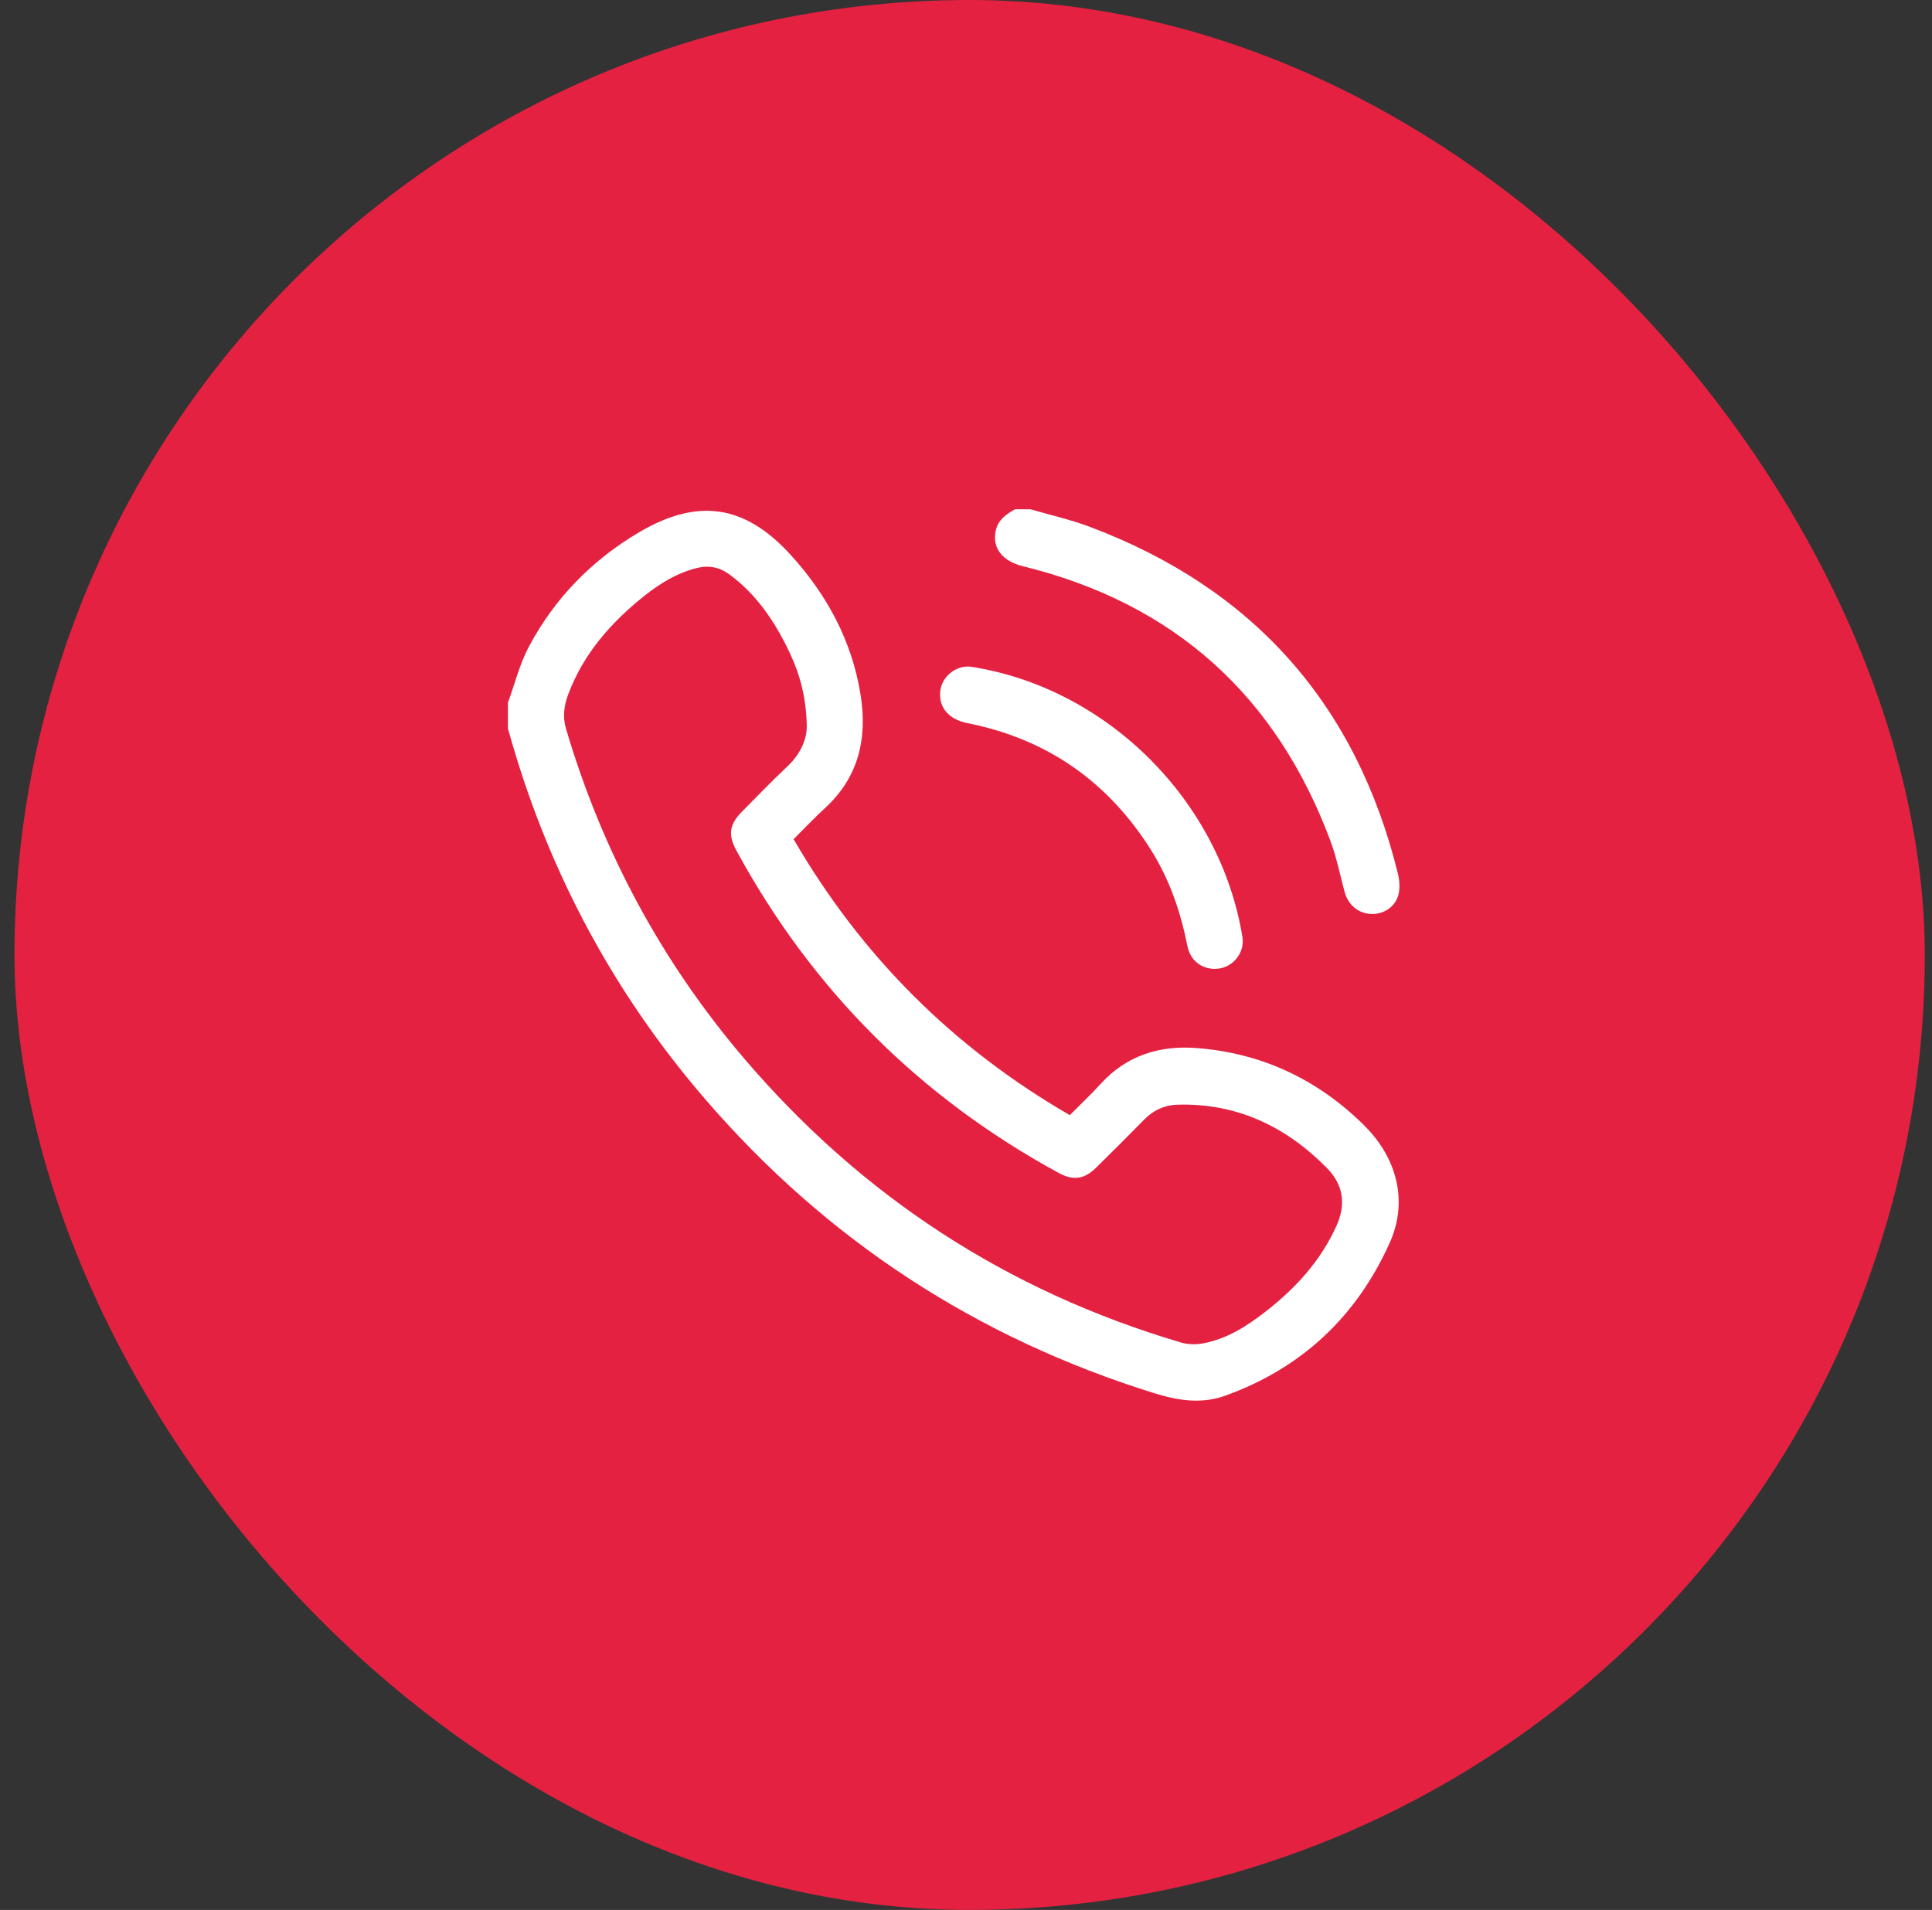
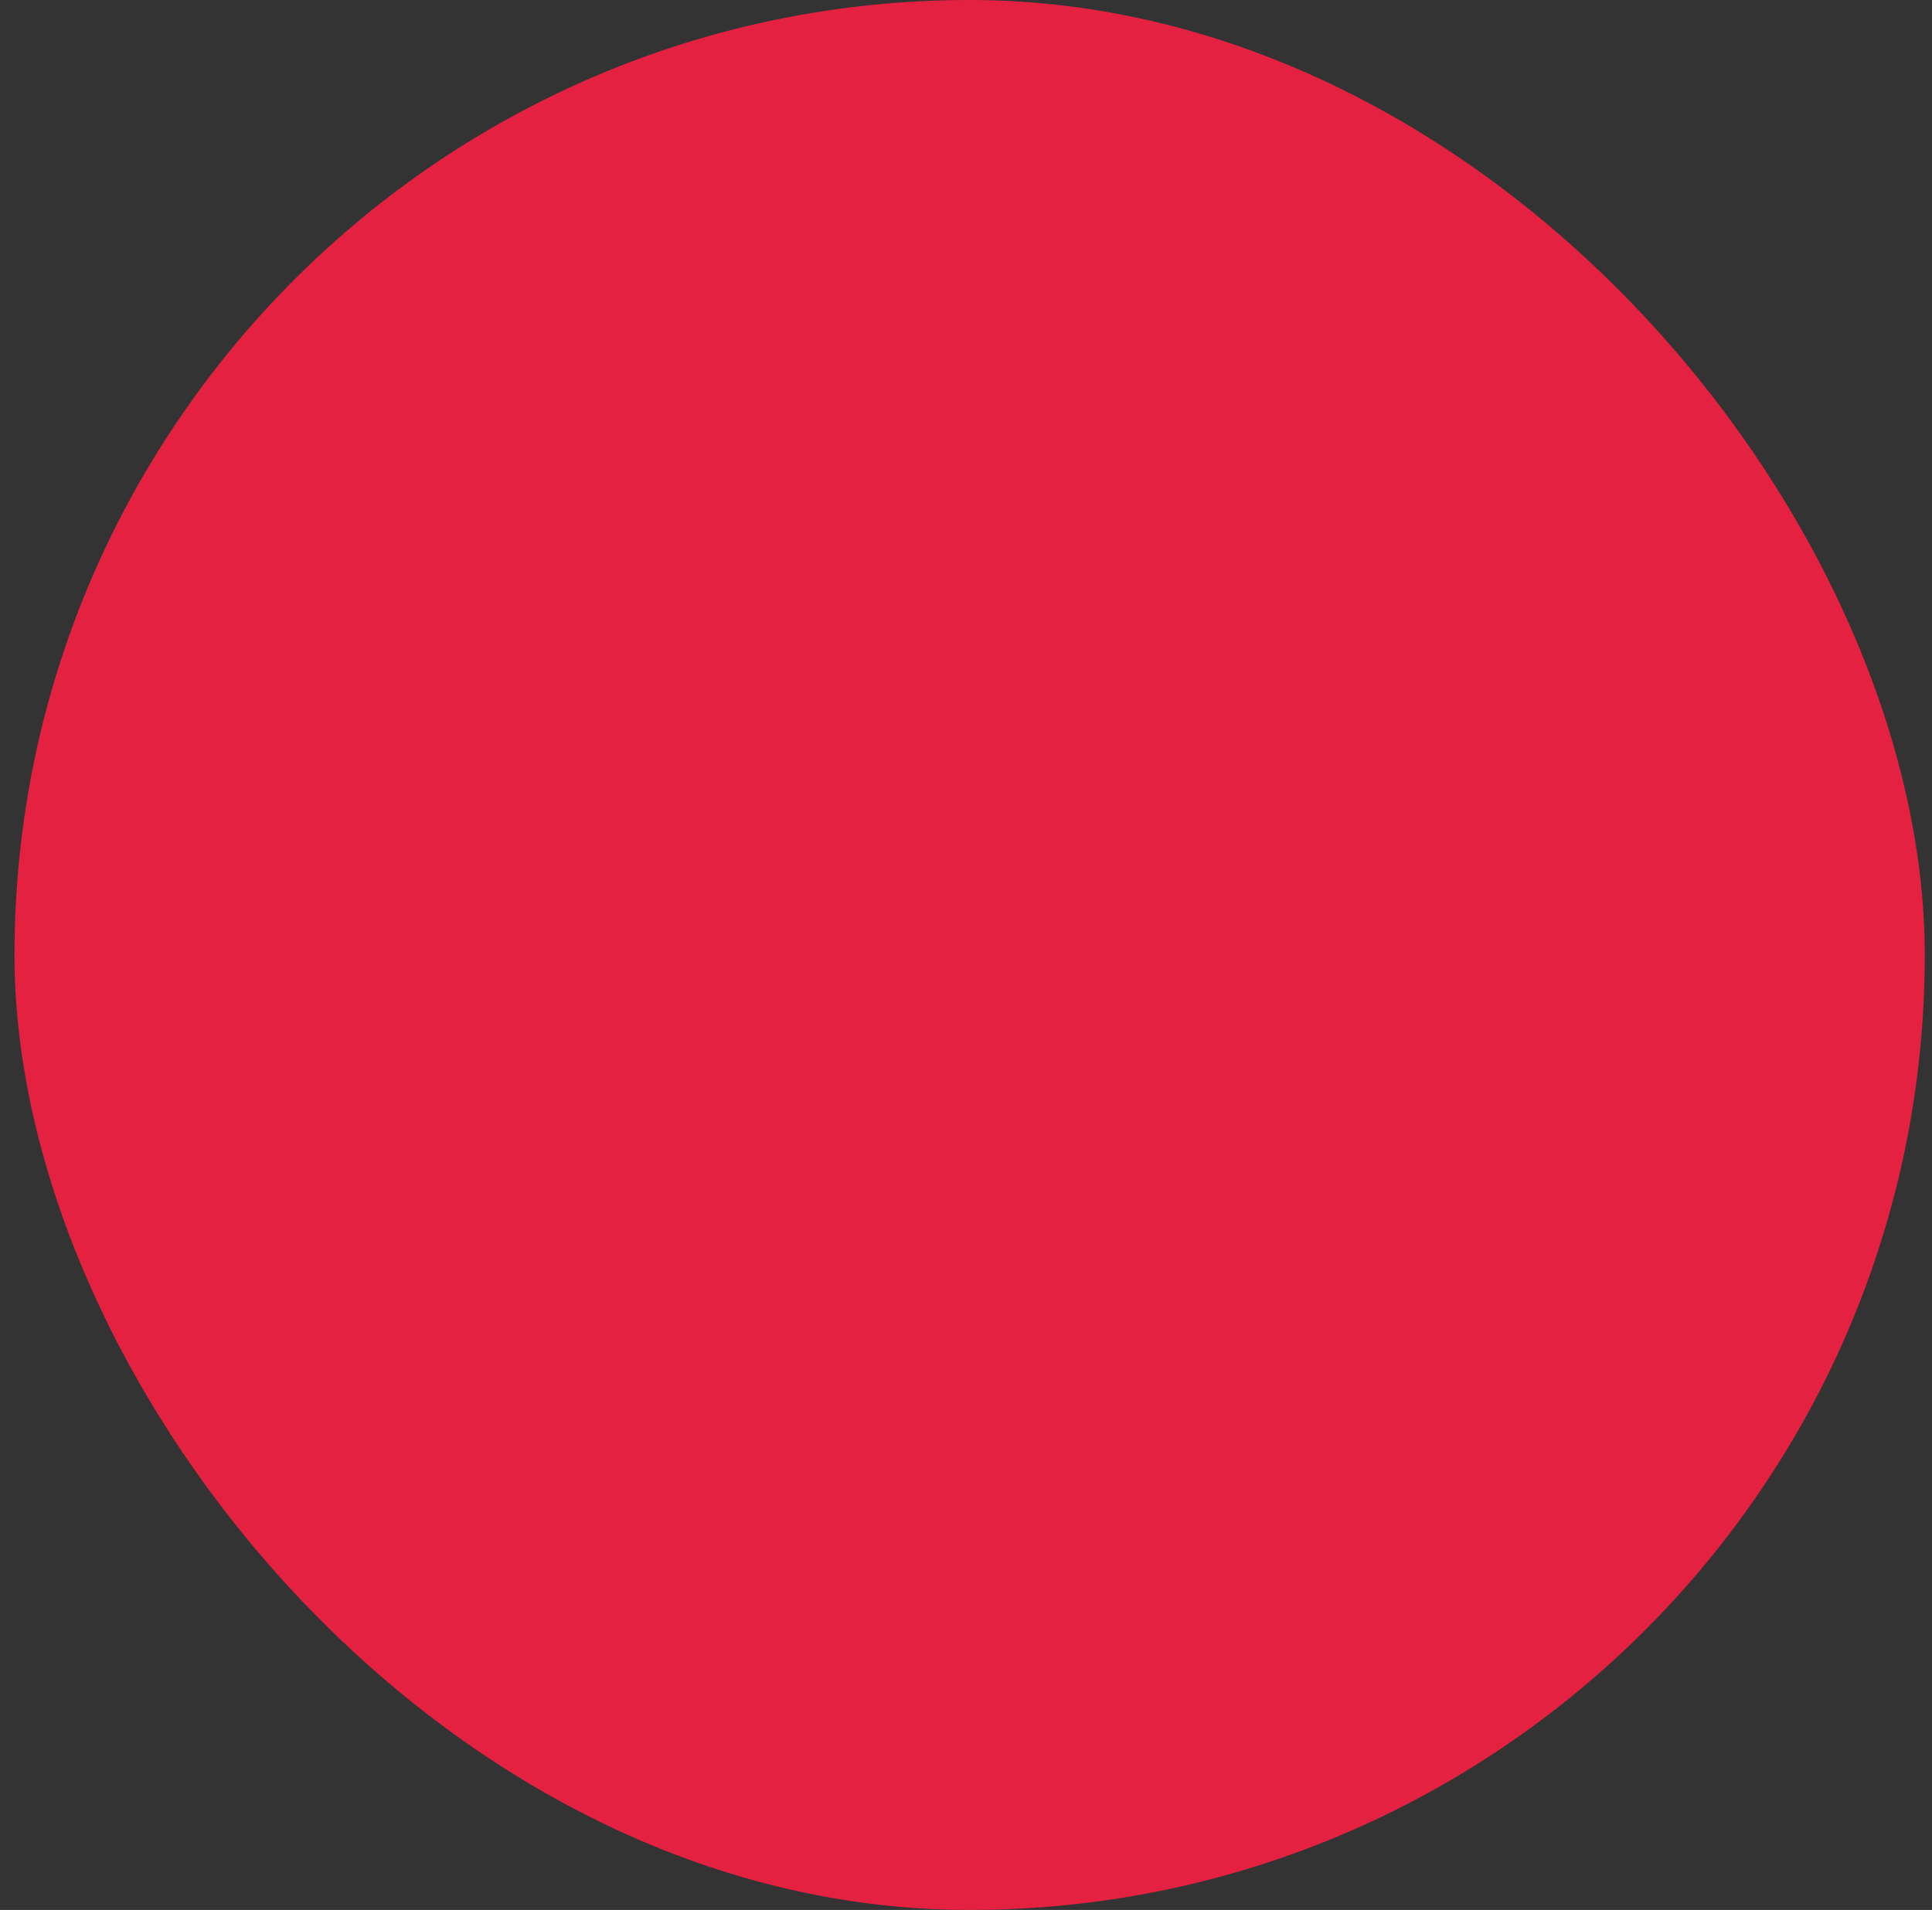
<svg xmlns="http://www.w3.org/2000/svg" width="89" height="88" viewBox="0 0 89 88" fill="none">
  <rect x="0" y="0" width="89" height="88" fill="#333333" stroke="none" />
  <rect x="0.667" width="88" height="88" rx="44" fill="#E52141" />
  <g clip-path="url(#clip0_856_2110)">
-     <path d="M23.4 32.371C23.718 31.502 23.942 30.58 24.376 29.772C25.559 27.558 27.268 25.808 29.434 24.529C32.136 22.932 34.309 23.246 36.42 25.563C38.091 27.396 39.239 29.516 39.64 31.987C39.965 33.987 39.573 35.784 38.02 37.218C37.52 37.679 37.051 38.174 36.558 38.664C39.676 44.041 43.903 48.266 49.282 51.38C49.771 50.887 50.26 50.43 50.708 49.936C51.902 48.623 53.429 48.158 55.128 48.289C58.101 48.517 60.661 49.714 62.792 51.802C63.497 52.493 64.035 53.305 64.289 54.275C64.559 55.311 64.44 56.333 64.007 57.289C62.473 60.68 59.956 63.036 56.448 64.304C55.359 64.697 54.279 64.536 53.19 64.197C44.994 61.65 38.084 57.141 32.484 50.642C28.335 45.829 25.382 40.361 23.598 34.262C23.531 34.033 23.466 33.803 23.4 33.574C23.4 33.173 23.4 32.772 23.4 32.371ZM37.165 33.416C37.131 31.932 36.766 30.837 36.242 29.791C35.596 28.5 34.782 27.336 33.601 26.467C33.142 26.13 32.648 26.032 32.087 26.175C31.171 26.407 30.392 26.888 29.669 27.466C28.143 28.684 26.884 30.117 26.183 31.973C25.988 32.491 25.907 33.009 26.073 33.574C27.739 39.209 30.455 44.277 34.263 48.75C39.68 55.11 46.396 59.492 54.416 61.859C54.721 61.949 55.08 61.956 55.396 61.9C56.502 61.701 57.428 61.11 58.297 60.434C59.674 59.363 60.831 58.106 61.561 56.493C62.017 55.488 61.886 54.584 61.117 53.807C59.231 51.899 56.98 50.824 54.252 50.898C53.66 50.913 53.142 51.143 52.717 51.578C51.987 52.323 51.247 53.057 50.505 53.79C49.95 54.337 49.449 54.413 48.766 54.041C42.352 50.545 37.399 45.589 33.914 39.171C33.529 38.462 33.605 37.976 34.174 37.402C34.87 36.699 35.556 35.985 36.277 35.308C36.918 34.705 37.188 33.979 37.163 33.416H37.165Z" fill="white" />
-     <path d="M47.477 23.467C48.383 23.732 49.31 23.938 50.192 24.269C57.731 27.104 62.474 32.437 64.398 40.26C64.472 40.56 64.495 40.904 64.426 41.201C64.295 41.763 63.763 42.121 63.205 42.112C62.587 42.104 62.107 41.71 61.937 41.081C61.729 40.309 61.575 39.517 61.297 38.771C58.807 32.065 54.105 27.808 47.136 26.093C46.168 25.855 45.69 25.244 45.874 24.433C45.985 23.942 46.356 23.693 46.755 23.466C46.996 23.466 47.237 23.466 47.478 23.466L47.477 23.467Z" fill="white" />
-     <path d="M55.971 44.642C55.335 44.64 54.83 44.248 54.699 43.585C54.388 42.013 53.876 40.519 53.02 39.159C51.039 36.014 48.234 34.047 44.577 33.321C43.73 33.153 43.256 32.63 43.309 31.891C43.361 31.175 44.06 30.614 44.762 30.725C51.011 31.709 56.204 36.889 57.234 43.168C57.358 43.929 56.747 44.642 55.971 44.64V44.642Z" fill="white" />
-   </g>
+     </g>
  <defs>
    <clipPath id="clip0_856_2110">
-       <rect width="41.067" height="41.067" fill="white" transform="translate(23.4 23.467)" />
-     </clipPath>
+       </clipPath>
  </defs>
</svg>